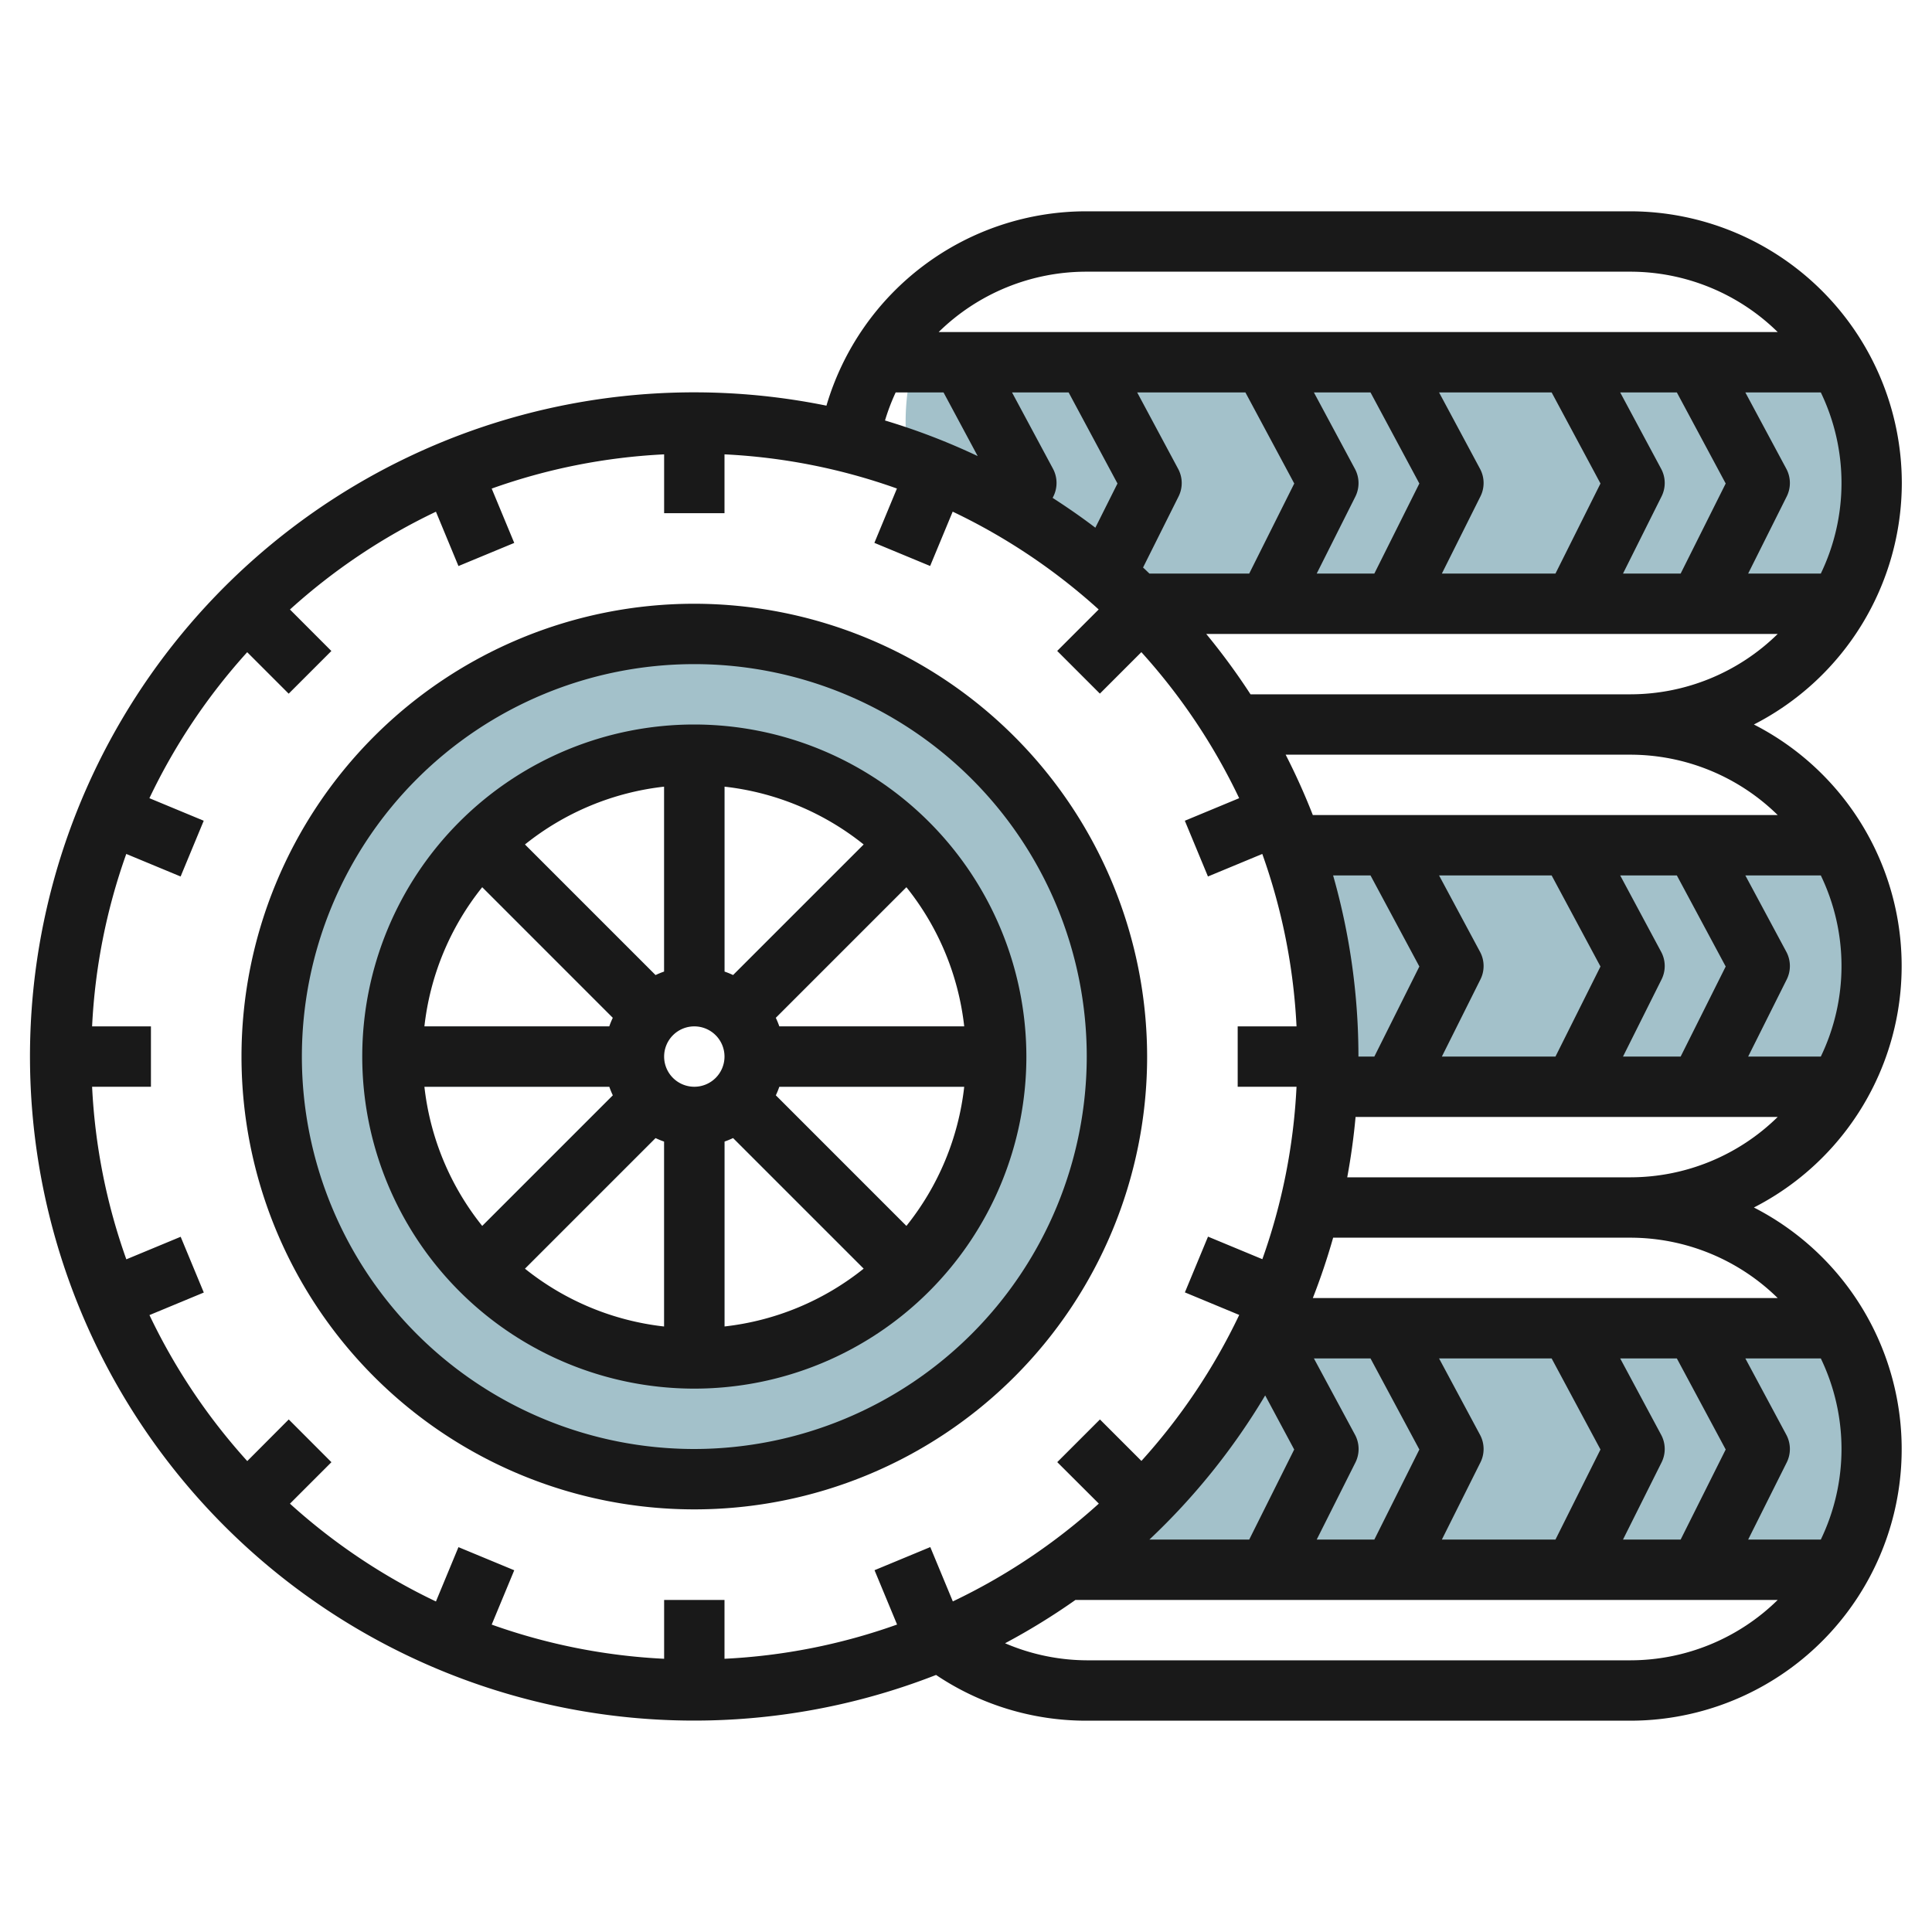
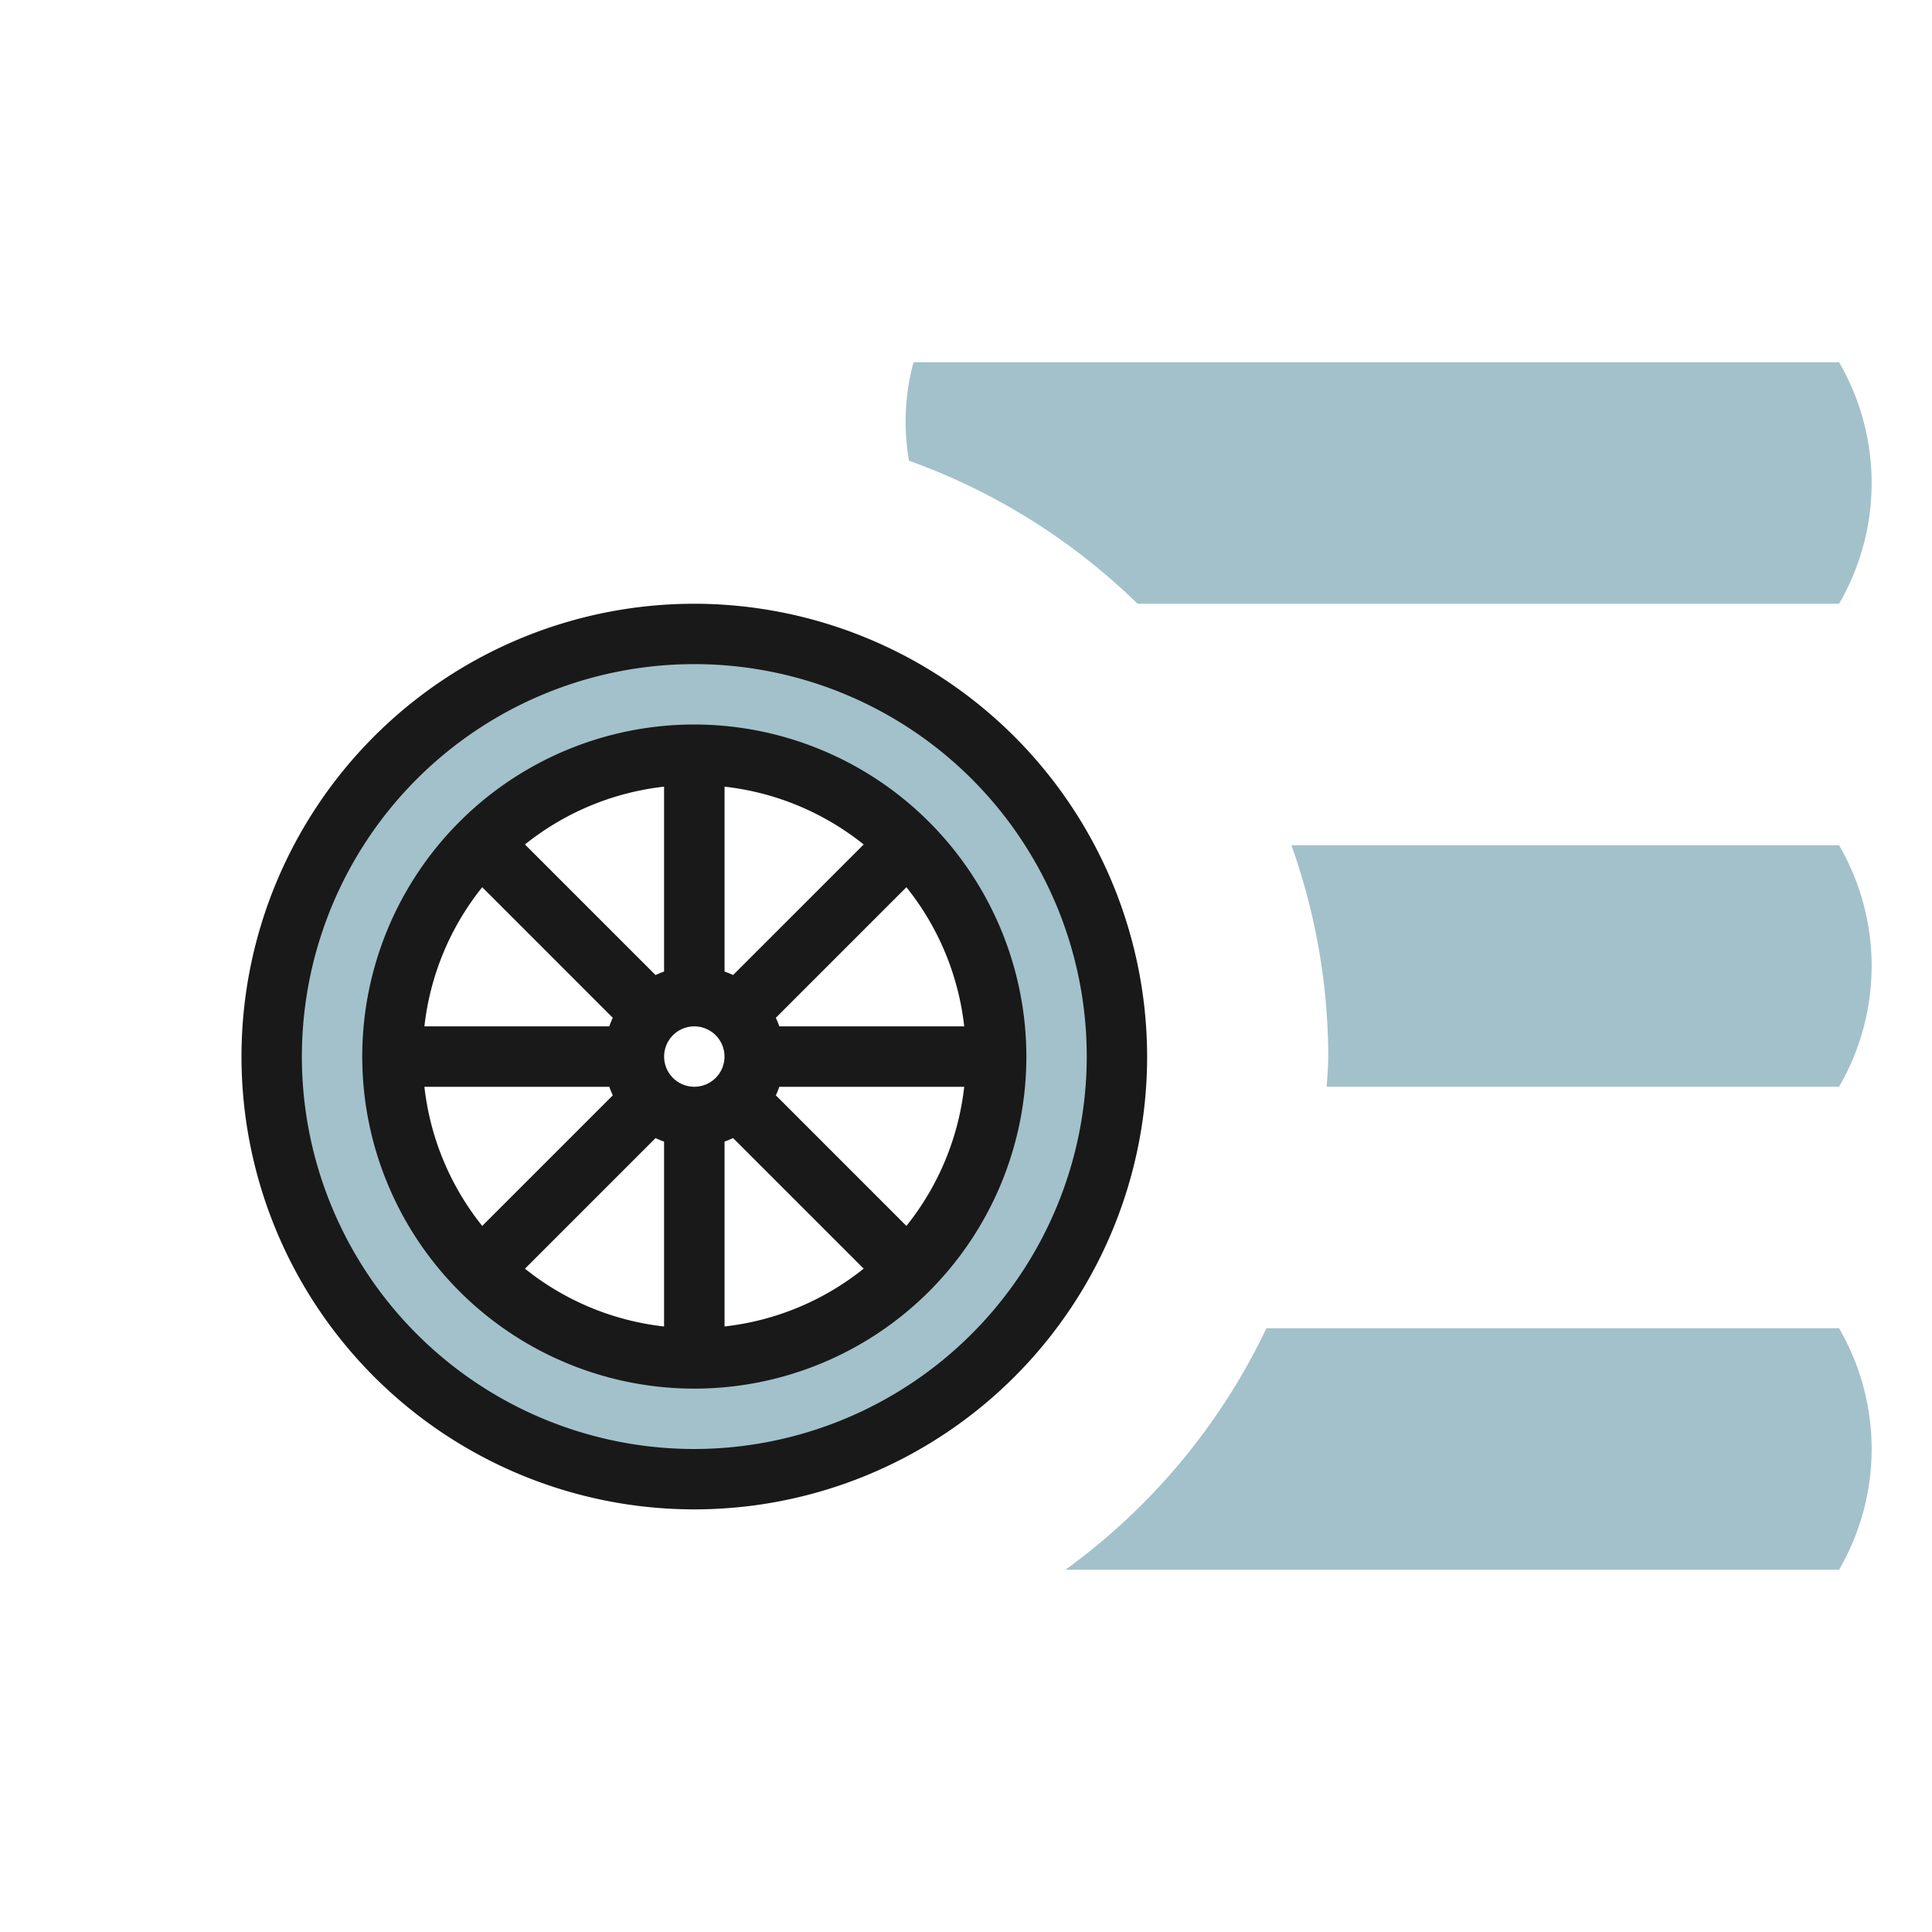
<svg xmlns="http://www.w3.org/2000/svg" viewBox="0 0 64 64" width="512" height="512">
  <g id="Layer_31" data-name="Layer 31">
    <path d="M35.294,52H60.921a7.954,7.954,0,0,0,0-8H41.952A21.058,21.058,0,0,1,35.294,52Z" style="fill:#a3c1ca" />
    <path d="M43.95,36H60.921a7.954,7.954,0,0,0,0-8H42.779A20.9,20.9,0,0,1,44,35C44,35.338,43.965,35.666,43.95,36Z" style="fill:#a3c1ca" />
    <path d="M60.921,20a7.954,7.954,0,0,0,0-8H30.262a7.545,7.545,0,0,0-.151,3.261A20.977,20.977,0,0,1,37.683,20Z" style="fill:#a3c1ca" />
    <path d="M23,21A14,14,0,1,0,37,35,14,14,0,0,0,23,21Zm0,24A10,10,0,1,1,33,35,10,10,0,0,1,23,45Z" style="fill:#a3c1ca" />
    <path d="M33,34H25.414l5.364-5.364-1.414-1.414L24,32.586V25H22v7.586l-5.364-5.364-1.414,1.414L20.586,34H13v2h7.586l-5.364,5.364,1.414,1.414L22,37.414V45h2V37.414l5.364,5.364,1.414-1.414L25.414,36H33Zm-8,.172v1.656L23.828,37H22.172L21,35.828V34.172L22.172,33h1.656Z" style="fill:#a3c1ca" />
    <path d="M23,24A11,11,0,1,0,34,35,11.013,11.013,0,0,0,23,24Zm0,12a1,1,0,1,1,1-1A1,1,0,0,1,23,36Zm1.285-3.7A2.746,2.746,0,0,0,24,32.184V26.059a8.956,8.956,0,0,1,4.611,1.916ZM22,32.184a2.746,2.746,0,0,0-.285.117l-4.326-4.326A8.956,8.956,0,0,1,22,26.059Zm-1.7,1.531a2.746,2.746,0,0,0-.117.285H14.059a8.956,8.956,0,0,1,1.916-4.611ZM20.184,36a2.746,2.746,0,0,0,.117.285l-4.326,4.326A8.956,8.956,0,0,1,14.059,36Zm1.531,1.7a2.746,2.746,0,0,0,.285.117v6.125a8.956,8.956,0,0,1-4.611-1.916ZM24,37.816a2.746,2.746,0,0,0,.285-.117l4.326,4.326A8.956,8.956,0,0,1,24,43.941Zm1.7-1.531A2.746,2.746,0,0,0,25.816,36h6.125a8.956,8.956,0,0,1-1.916,4.611ZM25.816,34a2.746,2.746,0,0,0-.117-.285l4.326-4.326A8.956,8.956,0,0,1,31.941,34Z" style="fill:#191919" />
    <path d="M23,20A15,15,0,1,0,38,35,15.017,15.017,0,0,0,23,20Zm0,28A13,13,0,1,1,36,35,13.015,13.015,0,0,1,23,48Z" style="fill:#191919" />
-     <path d="M63,16a9.01,9.01,0,0,0-9-9H36a8.971,8.971,0,0,0-8.623,6.438,22,22,0,1,0,3.631,42.047A8.911,8.911,0,0,0,36,57H54a8.994,8.994,0,0,0,4.1-17,8.985,8.985,0,0,0,0-16A9,9,0,0,0,63,16Zm-2.685,3H57.91l1.277-2.553a1,1,0,0,0-.014-.92L57.817,13h2.5a6.912,6.912,0,0,1,0,6ZM41.049,26.441l-1.8.747.766,1.847,1.8-.747A19.854,19.854,0,0,1,42.949,34H41v2h1.949a19.854,19.854,0,0,1-1.132,5.712l-1.8-.747-.766,1.847,1.8.747a20.038,20.038,0,0,1-3.24,4.836l-1.374-1.374-1.414,1.414L36.4,49.809a20.038,20.038,0,0,1-4.836,3.24l-.747-1.8-1.847.766.747,1.8A19.854,19.854,0,0,1,24,54.949V53H22v1.949a19.854,19.854,0,0,1-5.712-1.132l.747-1.8-1.848-.766-.746,1.8a20.038,20.038,0,0,1-4.836-3.24l1.374-1.374L9.565,47.021,8.191,48.4a20.038,20.038,0,0,1-3.24-4.836l1.8-.747-.766-1.847-1.8.747A19.854,19.854,0,0,1,3.051,36H5V34H3.051a19.854,19.854,0,0,1,1.132-5.712l1.8.747.766-1.847-1.8-.747a20.038,20.038,0,0,1,3.24-4.836l1.374,1.374,1.414-1.414L9.605,20.191a20.038,20.038,0,0,1,4.836-3.24l.746,1.8,1.848-.766-.747-1.8A19.854,19.854,0,0,1,22,15.051V17h2V15.051a19.854,19.854,0,0,1,5.712,1.132l-.747,1.8,1.847.766.747-1.8a20.038,20.038,0,0,1,4.836,3.24l-1.374,1.374,1.414,1.414,1.374-1.374A20.038,20.038,0,0,1,41.049,26.441ZM55.548,29l1.618,3.017L55.674,35h-1.91l1.276-2.553a.994.994,0,0,0-.014-.92L53.671,29ZM51.4,29l1.618,3.017L51.527,35H47.764l1.276-2.553a.994.994,0,0,0-.014-.92L47.671,29Zm-6,0,1.618,3.017L45.527,35H45a21.894,21.894,0,0,0-.839-6ZM55.548,45l1.618,3.017L55.674,51h-1.91l1.276-2.553a.994.994,0,0,0-.014-.92L53.671,45ZM51.4,45l1.618,3.017L51.527,51H47.764l1.276-2.553a.994.994,0,0,0-.014-.92L47.671,45Zm-6,0,1.618,3.017L45.527,51H43.618L44.9,48.447a1,1,0,0,0-.014-.92L43.525,45Zm-3.49,1.223.962,1.794L41.382,51H38.076A22.139,22.139,0,0,0,41.912,46.223Zm-7.031-30.7L33.525,13H35.4l1.618,3.017-.733,1.464c-.457-.348-.931-.676-1.415-.988l.023-.046A1,1,0,0,0,34.881,15.527ZM38.076,19c-.071-.067-.139-.136-.211-.2l1.175-2.351a.994.994,0,0,0-.014-.92L37.671,13h3.585l1.618,3.017L41.382,19Zm6.805-3.473L43.525,13H45.4l1.618,3.017L45.527,19H43.618L44.9,16.447A1,1,0,0,0,44.881,15.527Zm4.145,0L47.671,13H51.4l1.618,3.017L51.527,19H47.764l1.276-2.553A.994.994,0,0,0,49.026,15.527Zm6,0L53.671,13h1.877l1.618,3.017L55.674,19h-1.91l1.276-2.553A.994.994,0,0,0,55.026,15.527ZM54,9a6.973,6.973,0,0,1,4.889,2H31.094A6.99,6.99,0,0,1,36,9ZM29.67,13h1.586l1.131,2.108a21.844,21.844,0,0,0-3.07-1.179A6.95,6.95,0,0,1,29.67,13ZM36,55a6.945,6.945,0,0,1-2.706-.565A22.021,22.021,0,0,0,35.626,53H58.889A6.973,6.973,0,0,1,54,55Zm24.315-4H57.91l1.277-2.553a1,1,0,0,0-.014-.92L57.817,45h2.5a6.912,6.912,0,0,1,0,6Zm-1.426-8h-15.4q.383-.978.673-2H54A6.973,6.973,0,0,1,58.889,43Zm-14.26-4c.121-.657.215-1.324.276-2H58.889A6.973,6.973,0,0,1,54,39Zm15.686-4H57.91l1.277-2.553a1,1,0,0,0-.014-.92L57.817,29h2.5a6.912,6.912,0,0,1,0,6Zm-1.426-8h-15.4a21.8,21.8,0,0,0-.9-2H54A6.973,6.973,0,0,1,58.889,27ZM41.425,23a22.169,22.169,0,0,0-1.467-2H58.889A6.973,6.973,0,0,1,54,23Z" style="fill:#191919" />
  </g>
</svg>